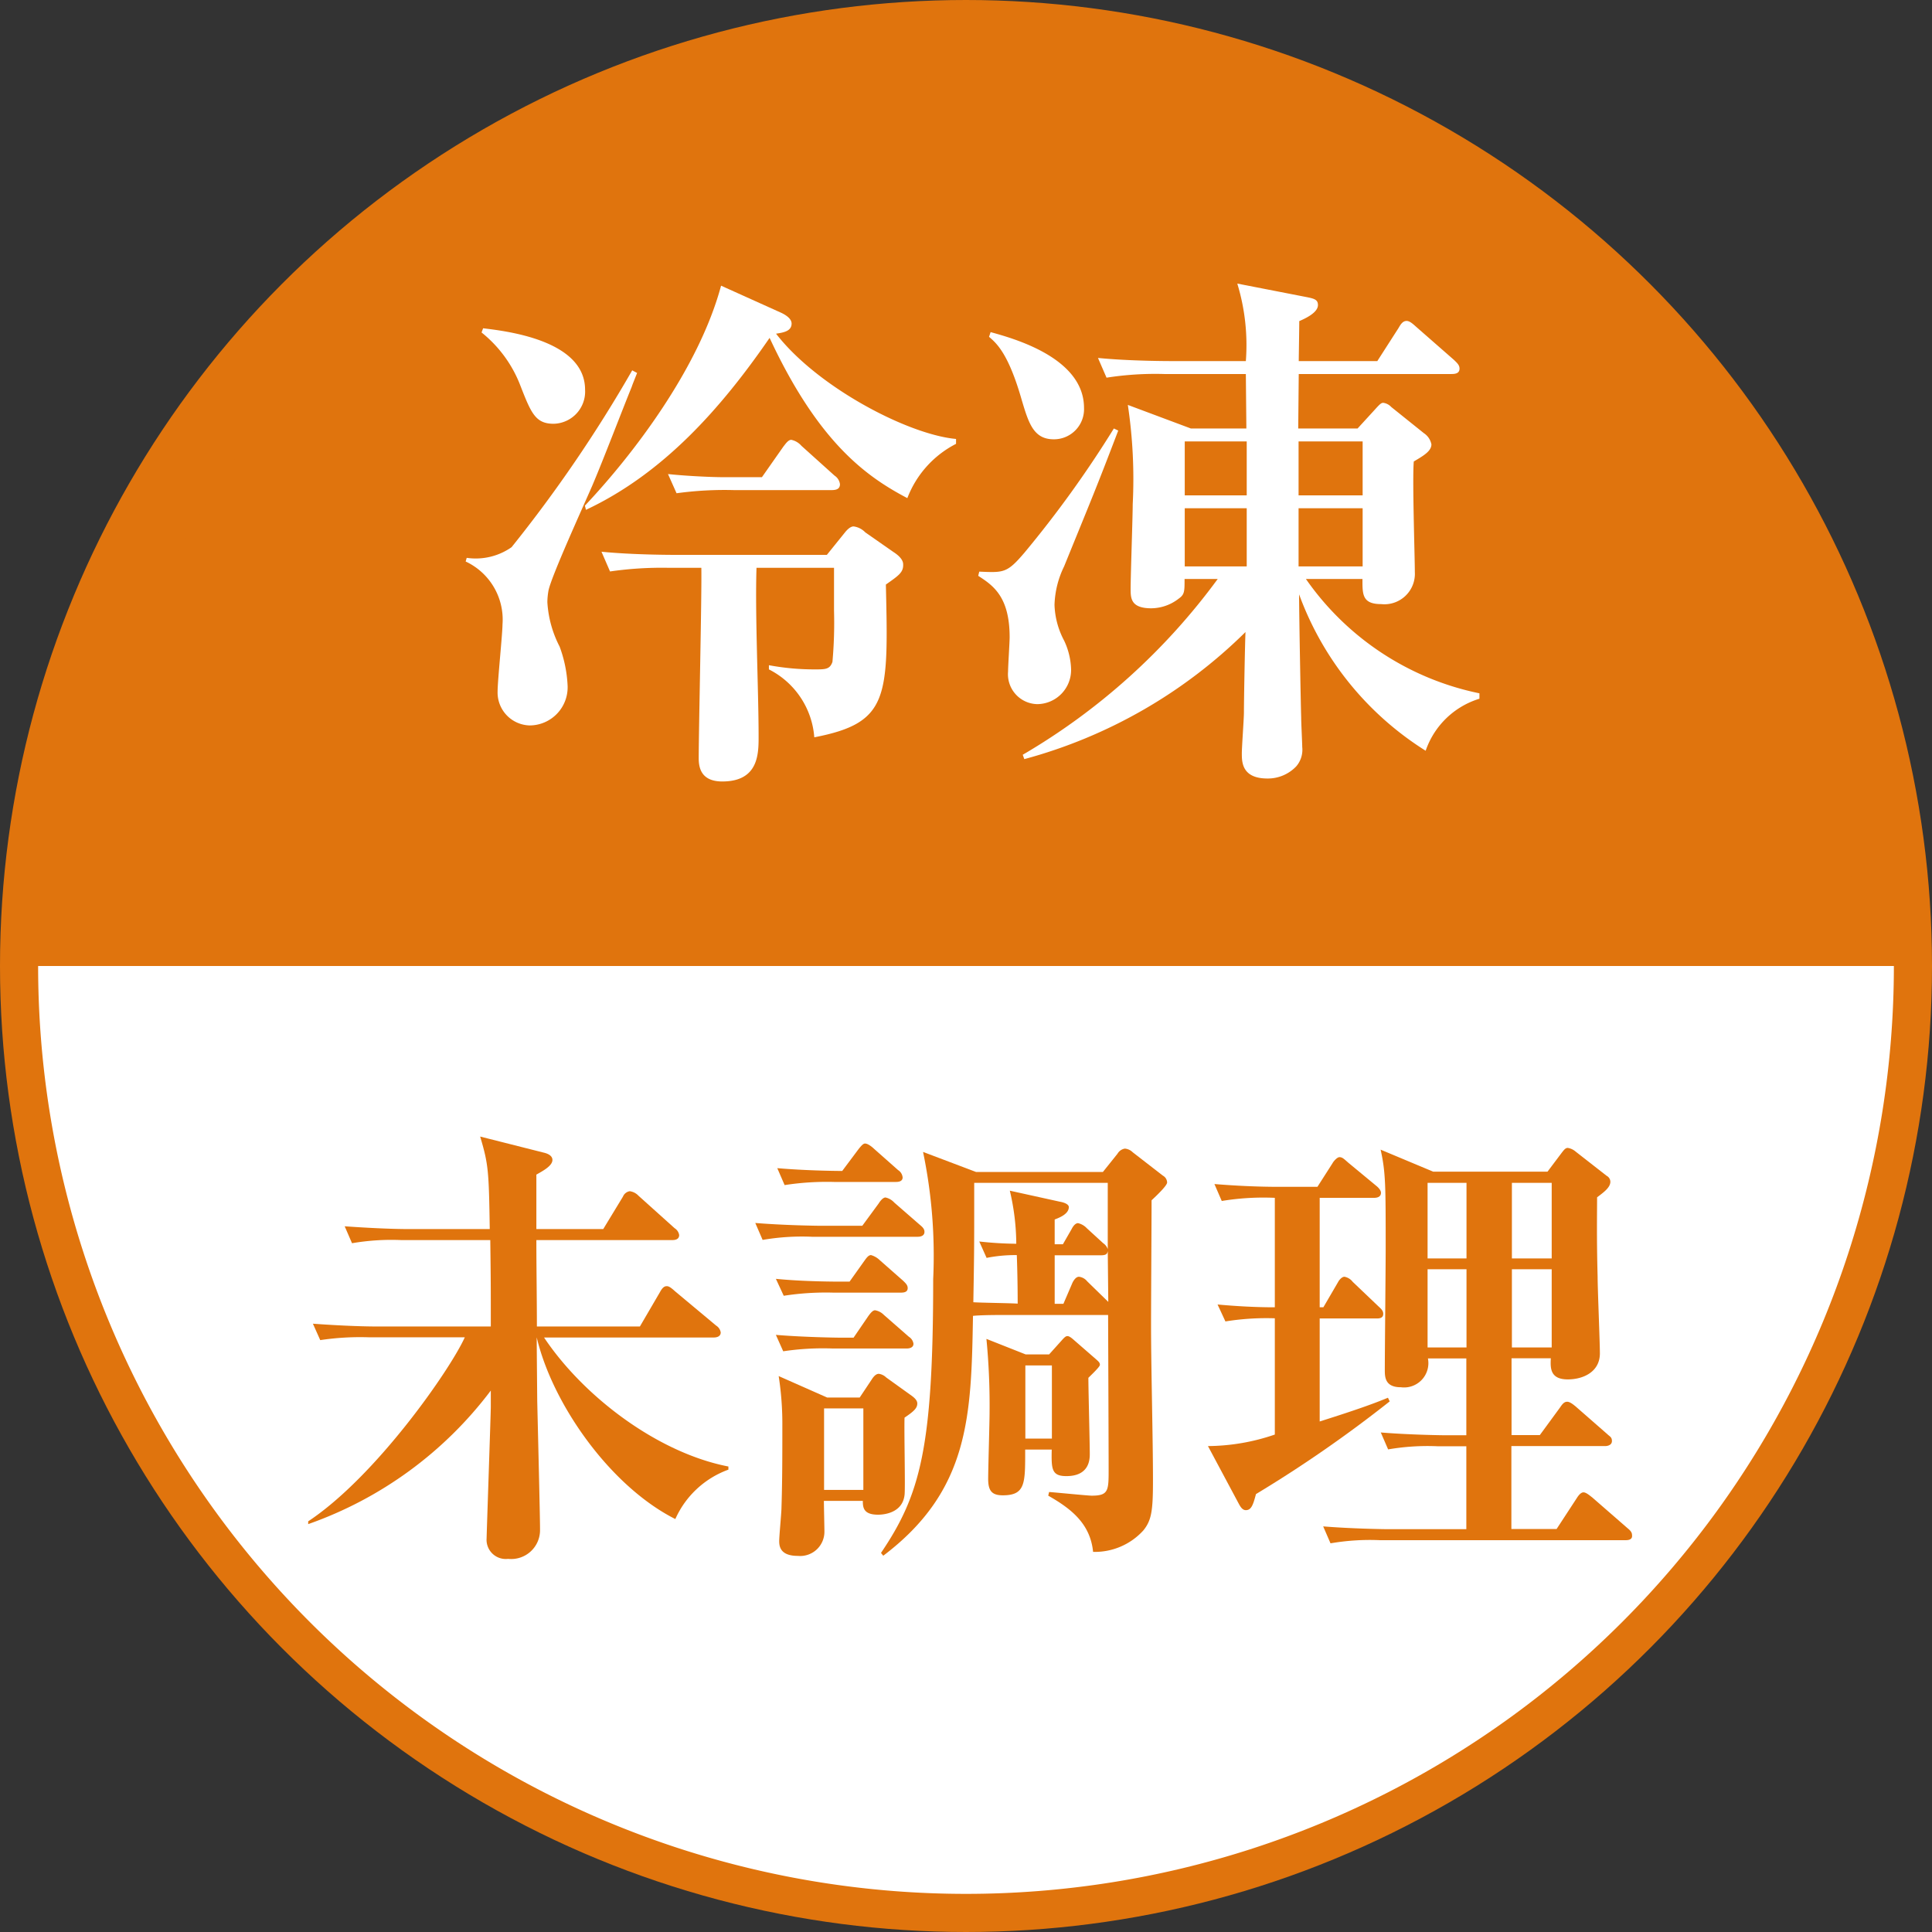
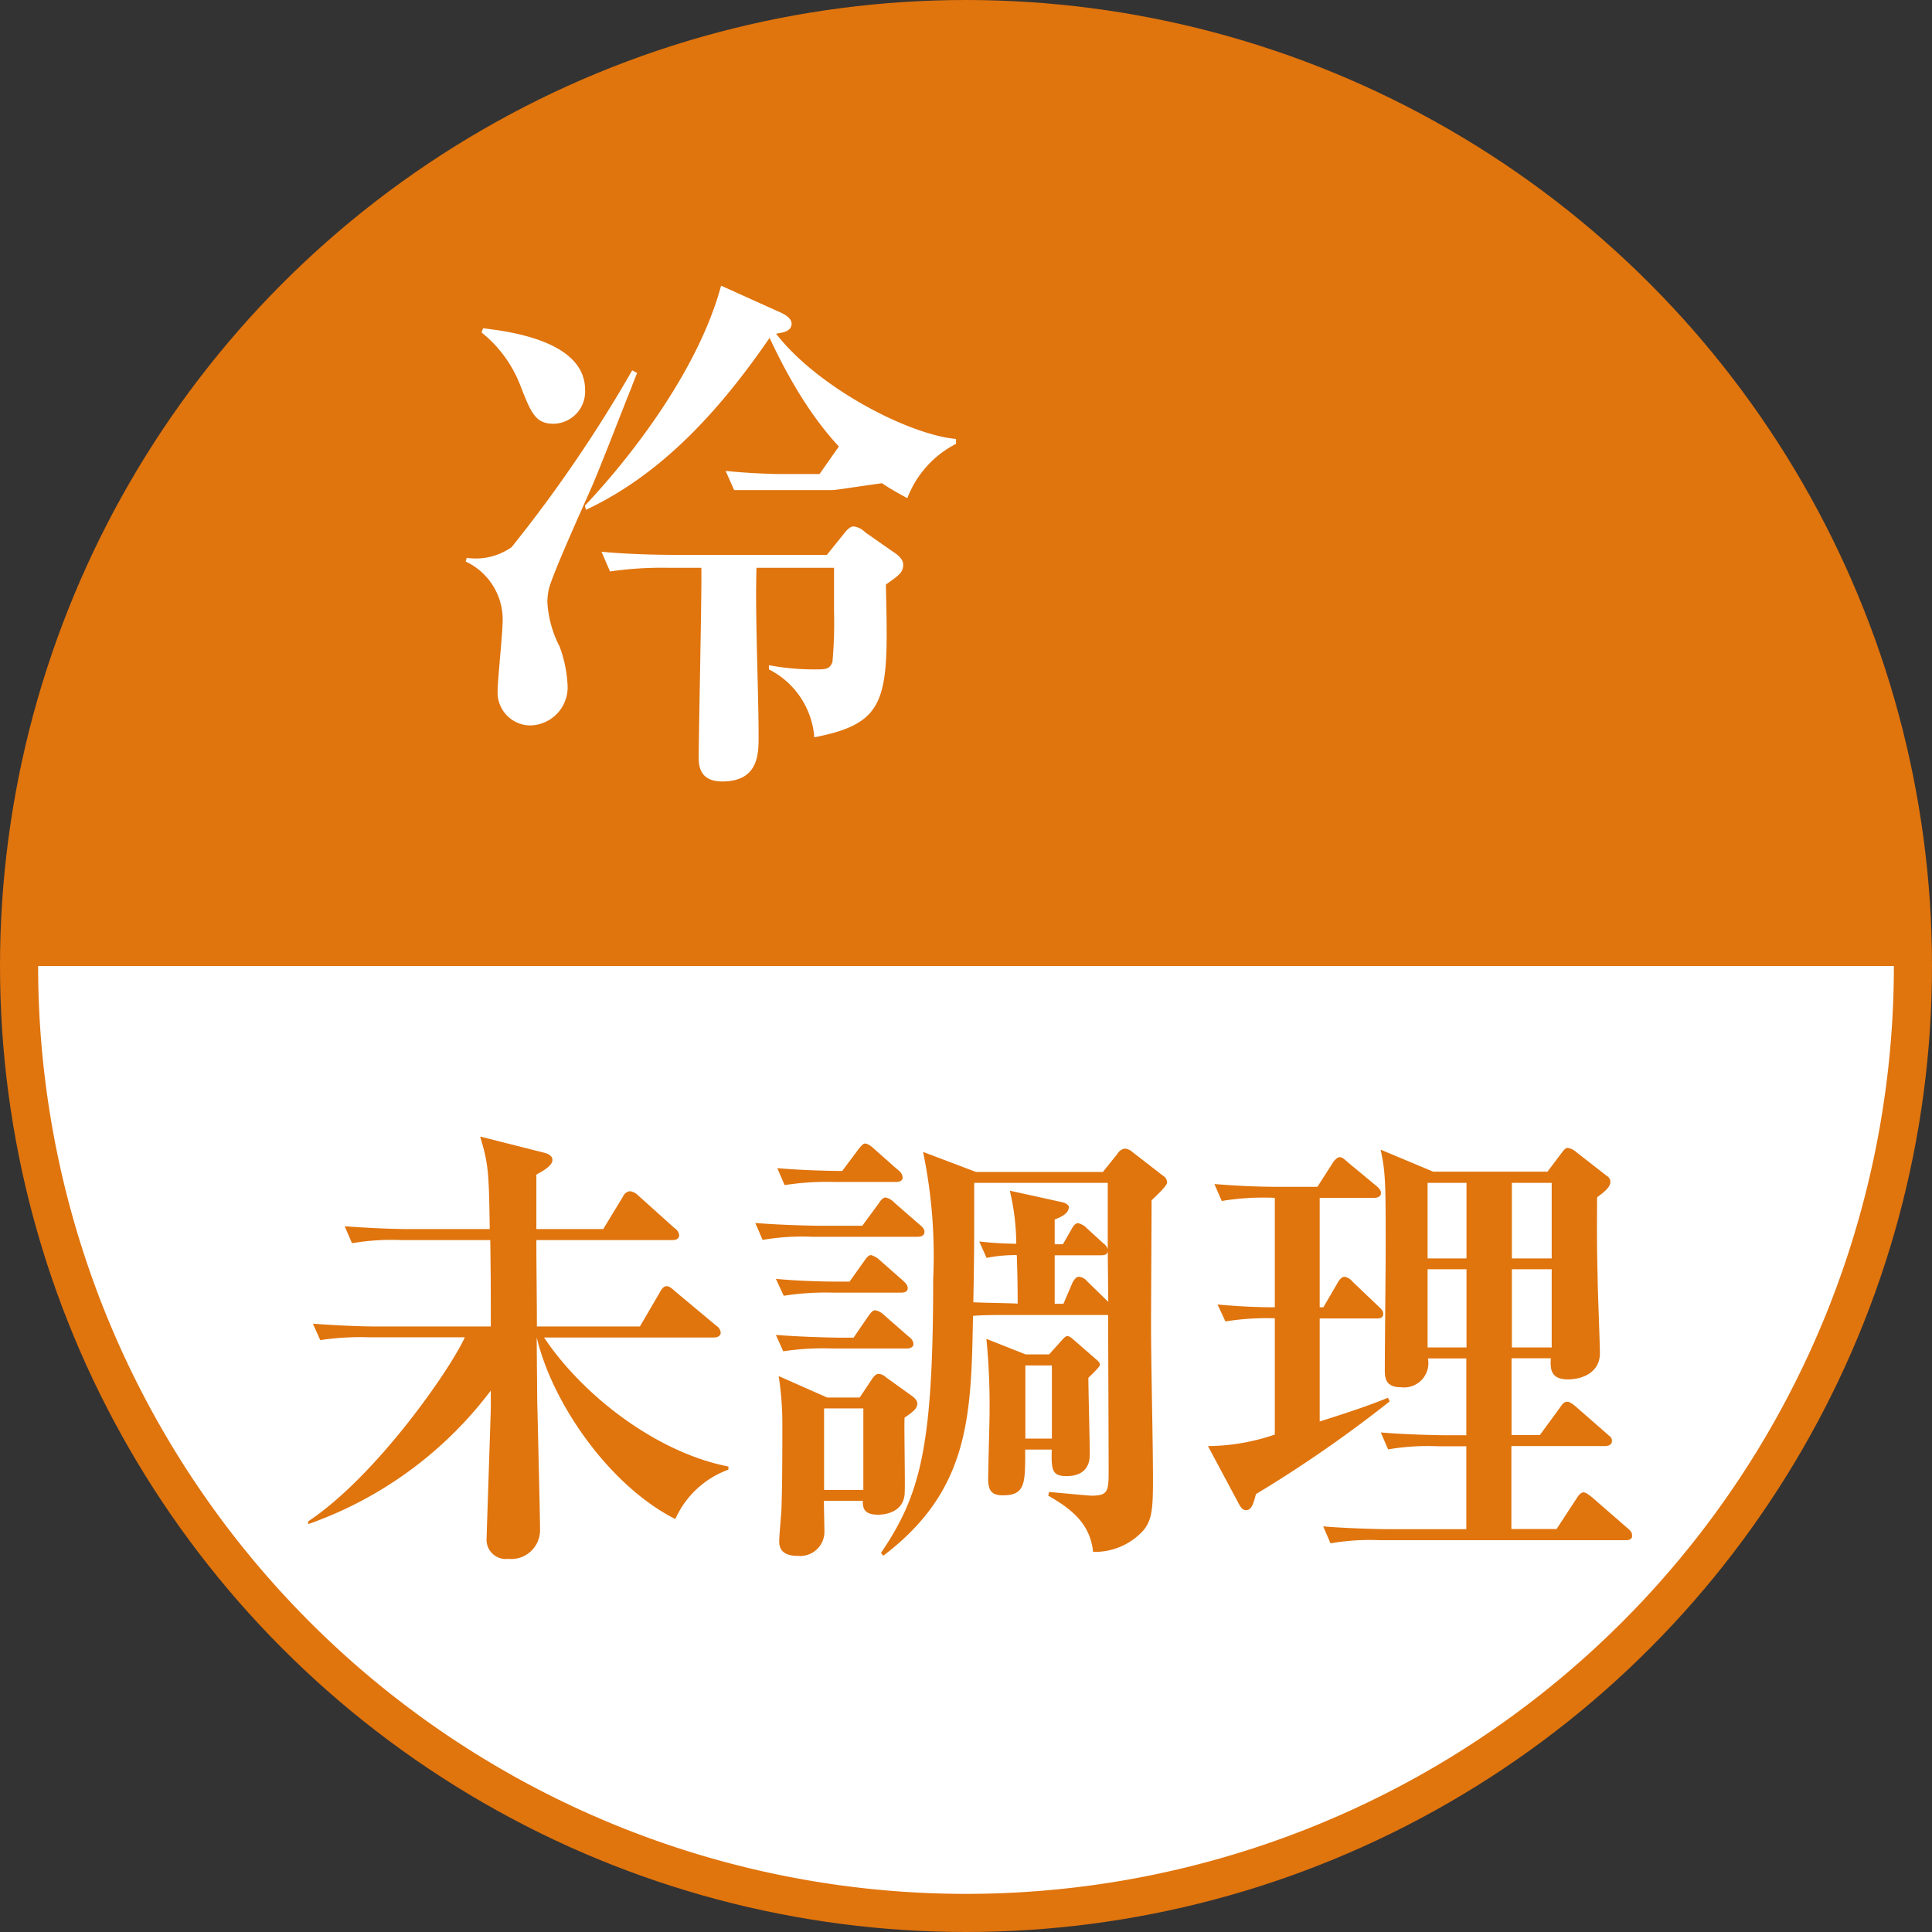
<svg xmlns="http://www.w3.org/2000/svg" width="110.668" height="110.668" viewBox="0 0 110.668 110.668">
  <rect x="0" y="0" width="110.668" height="110.668" fill="#333333" stroke="none" />
  <g id="グループ_14" data-name="グループ 14" transform="translate(-126.576 -245.126)">
    <circle id="楕円形_2" data-name="楕円形 2" cx="53.15" cy="53.15" r="53.15" transform="translate(128.76 247.31)" fill="#e0740d" stroke="#e0740d" stroke-miterlimit="10" stroke-width="4.368" />
    <path id="パス_17" data-name="パス 17" d="M235.06,300.46a53.15,53.15,0,0,1-106.3,0Z" fill="#fff" />
    <g id="グループ_11" data-name="グループ 11">
      <g id="グループ_10" data-name="グループ 10">
-         <path id="パス_18" data-name="パス 18" d="M162.76,267.29c-.55,1.35-1.62,4.16-2.26,5.66-.49,1.13-2.39,5.29-2.51,6.03a3.873,3.873,0,0,0-.06.64,6.32,6.32,0,0,0,.7,2.54,7.368,7.368,0,0,1,.46,2.26,2.184,2.184,0,0,1-2.17,2.26,1.886,1.886,0,0,1-1.84-1.96c0-.61.28-3.3.28-3.82a3.673,3.673,0,0,0-2.11-3.61l.06-.21a3.577,3.577,0,0,0,2.57-.61,78.77,78.77,0,0,0,6.91-10.13l.28.15C162.85,267.05,162.82,267.11,162.76,267.29Zm-4.47,2.11c-1.04,0-1.29-.61-1.9-2.17a7.187,7.187,0,0,0-2.23-3.06l.09-.24c1.19.15,5.84.64,5.84,3.52A1.843,1.843,0,0,1,158.29,269.4Zm20.26,4.26c-2.32-1.22-5.08-3.15-7.89-9.18-2.78,4.04-6.09,7.77-10.52,9.85l-.06-.24c2.72-2.88,6.52-7.83,7.8-12.6l3.46,1.56c.12.06.58.28.58.61,0,.46-.52.52-.89.58,2.36,3.06,7.56,5.78,10.31,6.03v.28A5.829,5.829,0,0,0,178.55,273.66Zm-1.23,4.95c.15,6.49.18,7.92-4.1,8.75a4.757,4.757,0,0,0-2.6-3.89v-.24a14.212,14.212,0,0,0,2.63.24c.61,0,.86,0,1.01-.43a25.1,25.1,0,0,0,.09-2.94v-2.45h-4.44c-.09,2.69.12,6.98.12,9.67,0,.98,0,2.57-2.08,2.57-1.19,0-1.35-.76-1.35-1.32,0-1.71.18-9.36.15-10.92h-1.93a20.716,20.716,0,0,0-3.3.21l-.49-1.13c1.83.18,4.01.18,4.34.18h8.57l1.04-1.29c.12-.15.31-.34.49-.34a1.135,1.135,0,0,1,.67.34l1.62,1.13c.28.18.55.43.55.7C178.33,277.91,178.06,278.09,177.32,278.61Zm-3.12-5.41h-5.57a20.288,20.288,0,0,0-3.3.18l-.49-1.1c.8.09,2.33.18,3.21.18h2.17l1.22-1.74c.12-.15.28-.4.46-.4a1.049,1.049,0,0,1,.58.34l1.9,1.71a.693.693,0,0,1,.31.49C174.69,273.14,174.48,273.2,174.2,273.2Z" fill="#fff" />
-         <path id="パス_19" data-name="パス 19" d="M187.53,277.57a5.364,5.364,0,0,0-.55,2.2,4.662,4.662,0,0,0,.55,2.05,4.1,4.1,0,0,1,.4,1.65,1.957,1.957,0,0,1-1.93,1.99,1.714,1.714,0,0,1-1.68-1.87c0-.31.09-1.68.09-1.96,0-2.33-.95-2.97-1.8-3.52l.06-.24c1.41.06,1.59.09,2.6-1.1a62.719,62.719,0,0,0,5.11-7.1l.25.12C189.33,273.2,189.12,273.66,187.53,277.57Zm-.59-7.28c-1.16,0-1.44-.92-1.84-2.26-.76-2.66-1.44-3.24-1.87-3.61l.09-.27c1.22.34,5.35,1.44,5.35,4.34A1.724,1.724,0,0,1,186.94,270.29Zm21.3,17.84a17.765,17.765,0,0,1-7.25-8.96c0,1.1.09,6.06.12,7.07,0,.28.06,1.47.06,1.68a1.454,1.454,0,0,1-.34,1.1,2.242,2.242,0,0,1-1.65.7c-1.47,0-1.47-.95-1.47-1.44,0-.37.12-1.99.12-2.33,0-.73.06-3.98.09-4.62a28.626,28.626,0,0,1-12.67,7.28l-.09-.25a36.95,36.95,0,0,0,11.17-10.07h-1.9c0,.73,0,.89-.34,1.13a2.587,2.587,0,0,1-1.56.55c-1.16,0-1.19-.55-1.19-1.1,0-.77.12-4.16.12-4.86a28.611,28.611,0,0,0-.28-5.69l3.61,1.35h3.18l-.03-3.12h-4.68a18.006,18.006,0,0,0-3.3.21l-.49-1.13c1.84.18,4.01.18,4.34.18h4.13a12.053,12.053,0,0,0-.49-4.44l3.95.77c.46.09.67.15.67.46,0,.43-.7.76-1.07.92,0,.37-.03,2.2-.03,2.29h4.5l1.22-1.9c.12-.21.24-.4.46-.4.18,0,.37.18.55.34l2.17,1.9c.15.15.31.28.31.49,0,.28-.25.31-.46.31h-8.75l-.03,3.12h3.4l.98-1.07c.28-.31.37-.4.49-.4a.762.762,0,0,1,.46.24l1.87,1.5a1,1,0,0,1,.43.64c0,.4-.49.67-1.01.98-.09,1.01.06,5.45.06,6.33a1.746,1.746,0,0,1-1.93,1.84c-1.1,0-1.07-.58-1.07-1.44h-3.24a16.031,16.031,0,0,0,9.94,6.55v.31A4.714,4.714,0,0,0,208.24,288.13Zm-10.25-17.72h-3.55v3.09h3.55Zm0,3.83h-3.55v3.33h3.55Zm6.64-3.83h-3.67v3.09h3.67Zm0,3.83h-3.67v3.33h3.67Z" fill="#fff" />
+         <path id="パス_18" data-name="パス 18" d="M162.76,267.29c-.55,1.35-1.62,4.16-2.26,5.66-.49,1.13-2.39,5.29-2.51,6.03a3.873,3.873,0,0,0-.06.64,6.32,6.32,0,0,0,.7,2.54,7.368,7.368,0,0,1,.46,2.26,2.184,2.184,0,0,1-2.17,2.26,1.886,1.886,0,0,1-1.84-1.96c0-.61.28-3.3.28-3.82a3.673,3.673,0,0,0-2.11-3.61l.06-.21a3.577,3.577,0,0,0,2.57-.61,78.77,78.77,0,0,0,6.91-10.13l.28.15C162.85,267.05,162.82,267.11,162.76,267.29Zm-4.47,2.11c-1.04,0-1.29-.61-1.9-2.17a7.187,7.187,0,0,0-2.23-3.06l.09-.24c1.19.15,5.84.64,5.84,3.52A1.843,1.843,0,0,1,158.29,269.4Zm20.26,4.26c-2.32-1.22-5.08-3.15-7.89-9.18-2.78,4.04-6.09,7.77-10.52,9.85l-.06-.24c2.72-2.88,6.52-7.83,7.8-12.6l3.46,1.56c.12.06.58.28.58.61,0,.46-.52.52-.89.58,2.36,3.06,7.56,5.78,10.31,6.03v.28A5.829,5.829,0,0,0,178.55,273.66Zm-1.23,4.95c.15,6.49.18,7.92-4.1,8.75a4.757,4.757,0,0,0-2.6-3.89v-.24a14.212,14.212,0,0,0,2.63.24c.61,0,.86,0,1.01-.43a25.1,25.1,0,0,0,.09-2.94v-2.45h-4.44c-.09,2.69.12,6.98.12,9.67,0,.98,0,2.57-2.08,2.57-1.19,0-1.35-.76-1.35-1.32,0-1.71.18-9.36.15-10.92h-1.93a20.716,20.716,0,0,0-3.3.21l-.49-1.13c1.83.18,4.01.18,4.34.18h8.57l1.04-1.29c.12-.15.31-.34.49-.34a1.135,1.135,0,0,1,.67.34l1.62,1.13c.28.18.55.43.55.7C178.33,277.91,178.06,278.09,177.32,278.61Zm-3.12-5.41h-5.57l-.49-1.1c.8.09,2.33.18,3.21.18h2.17l1.22-1.74c.12-.15.28-.4.46-.4a1.049,1.049,0,0,1,.58.34l1.9,1.71a.693.693,0,0,1,.31.49C174.69,273.14,174.48,273.2,174.2,273.2Z" fill="#fff" />
      </g>
    </g>
    <g id="グループ_13" data-name="グループ 13">
      <g id="グループ_12" data-name="グループ 12">
        <path id="パス_20" data-name="パス 20" d="M163.23,321.11l1.15-1.97c.13-.24.24-.34.39-.34.1,0,.21.05.47.29l2.36,1.97a.563.563,0,0,1,.26.39c0,.24-.24.29-.39.29h-9.73c2.28,3.41,6.53,6.61,10.56,7.39v.18a5.306,5.306,0,0,0-3.04,2.83c-3.75-1.89-7.05-6.61-7.94-10.41,0,.6.03,3.56.03,3.67.16,6.63.16,7.08.16,7.39a1.652,1.652,0,0,1-1.83,1.63,1.1,1.1,0,0,1-1.23-1.18c0-.21.24-7.18.24-7.52v-.94a22.38,22.38,0,0,1-10.46,7.65v-.16c3.88-2.57,8.13-8.68,8.97-10.54h-5.45a15.4,15.4,0,0,0-2.83.16l-.42-.94c1.1.08,2.57.16,3.72.16h6.47c0-2.36,0-2.62-.03-4.95h-5.09a13.273,13.273,0,0,0-2.83.18l-.42-.97c1.13.08,2.59.16,3.72.16h4.59c-.05-3.36-.08-3.72-.55-5.3l3.64.92c.13.03.5.13.5.42,0,.34-.55.63-.92.84v3.12h3.83l1.13-1.86a.508.508,0,0,1,.39-.31.842.842,0,0,1,.5.26l2.07,1.86a.563.563,0,0,1,.26.39c0,.24-.21.29-.39.29H157.3c0,1.63.03,3.33.03,4.95h5.9Z" fill="#e0740d" />
        <path id="パス_21" data-name="パス 21" d="M179.15,315.97h-6.06a13.273,13.273,0,0,0-2.83.18l-.42-.97c1.6.13,3.43.16,3.72.16h2.41l.94-1.28c.08-.13.24-.34.39-.34a.952.952,0,0,1,.5.29l1.47,1.28c.16.13.26.24.26.39C179.54,315.92,179.3,315.97,179.15,315.97Zm-.97,3.2H174.3a15.737,15.737,0,0,0-2.83.18l-.45-.97c1.6.16,3.46.16,3.75.16h.47l.84-1.18c.13-.18.24-.34.39-.34a1.182,1.182,0,0,1,.5.29l1.34,1.18c.13.13.26.24.26.42C178.57,319.14,178.36,319.17,178.18,319.17Zm.34,3.2h-4.25a15.4,15.4,0,0,0-2.83.16l-.42-.94c1.57.13,3.43.16,3.72.16h.73l.84-1.23c.13-.18.26-.34.39-.34a.923.923,0,0,1,.5.26l1.44,1.26a.563.563,0,0,1,.26.39C178.91,322.32,178.67,322.37,178.52,322.37Zm-.63-9.54h-3.54a15.737,15.737,0,0,0-2.83.18l-.42-.97c1.49.13,3.15.16,3.72.16l.92-1.23c.24-.31.32-.34.39-.34.18,0,.45.24.5.29l1.39,1.23a.561.561,0,0,1,.26.42C178.28,312.8,178.05,312.83,177.89,312.83Zm.5,13.5c-.03.71.05,4.09,0,4.43-.13,1.13-1.39,1.13-1.52,1.13-.84,0-.87-.42-.87-.79h-2.23c0,.29.03,1.52.03,1.76a1.389,1.389,0,0,1-1.52,1.39c-.97,0-1.07-.5-1.07-.84,0-.31.13-1.65.13-1.91.05-1.55.05-3.09.05-4.67a17.848,17.848,0,0,0-.21-2.88l2.78,1.23h1.86l.68-1.02c.1-.16.24-.34.42-.34a.765.765,0,0,1,.42.21l1.49,1.07c.21.16.29.29.29.42C179.12,325.78,178.94,325.96,178.39,326.33Zm-2.36-.53h-2.25v4.67h2.25Zm16.51-11.92c0,1.18-.03,5.69-.03,7.16,0,2.46.11,6.42.11,8.89,0,1.73-.08,2.28-.55,2.86a3.751,3.751,0,0,1-2.88,1.23c-.16-1.6-1.23-2.46-2.57-3.22l.05-.21c.42.03,2.23.21,2.44.21.97,0,.97-.29.97-1.52,0-1.39-.03-8.49-.03-8.83h-5.56c-.89,0-1.65,0-2.18.05-.1,5.71-.18,9.99-5.14,13.74l-.13-.16c2.25-3.33,2.99-6,2.99-15.68a29.153,29.153,0,0,0-.58-7.29l3.04,1.15h7.26l.84-1.05a.6.6,0,0,1,.42-.29.729.729,0,0,1,.45.21l1.73,1.34a.459.459,0,0,1,.24.39C193.43,313.04,192.83,313.61,192.54,313.88Zm-2.51-1h-7.65v1.02c0,2.65,0,2.94-.05,5.82.37.03,2.12.05,2.54.08,0-1.21-.03-2.25-.05-2.78a8.371,8.371,0,0,0-1.73.16l-.42-.94a20.208,20.208,0,0,0,2.12.13,13.449,13.449,0,0,0-.37-3.04l2.86.63c.29.05.52.16.52.31,0,.39-.52.6-.81.71v1.42h.47l.5-.87c.08-.16.21-.34.37-.34a1,1,0,0,1,.5.29l.94.86a.667.667,0,0,1,.26.34Zm-1.11,11.17c0,.68.08,3.72.08,4.35,0,.29,0,1.28-1.34,1.28-.86,0-.86-.42-.84-1.52H185.3c0,1.91.03,2.62-1.28,2.62-.63,0-.84-.26-.84-.94,0-.6.08-3.25.08-3.8a39.376,39.376,0,0,0-.18-4.22l2.25.89h1.34l.71-.79c.16-.18.24-.26.34-.26.08,0,.18.05.39.24l1.23,1.07c.18.16.24.21.24.34C189.58,323.42,189.08,323.89,188.92,324.05Zm-2.09-.71h-1.52v4.19h1.52Zm3.2-6.55c-.03.13-.05.24-.39.24h-2.65v2.78h.5l.52-1.21c.08-.16.21-.34.37-.34a.707.707,0,0,1,.47.26l1.21,1.18Z" fill="#e0740d" />
        <path id="パス_22" data-name="パス 22" d="M198.52,330.71c-.16.6-.26.92-.58.92-.18,0-.29-.16-.39-.34l-1.78-3.33a12.044,12.044,0,0,0,3.83-.66v-6.66a14.708,14.708,0,0,0-2.83.18l-.45-.97c1.1.1,2.18.16,3.28.16v-6.27a14.637,14.637,0,0,0-3.04.18l-.42-.97c1.23.1,2.49.16,3.72.16h2.18l.87-1.36c.05-.1.26-.34.39-.34.16,0,.24.08.5.31l1.62,1.34c.1.08.26.24.26.39,0,.26-.26.29-.39.29h-3.12v6.27h.21l.84-1.44c.05-.1.21-.31.37-.31a.775.775,0,0,1,.47.29l1.49,1.42c.18.16.26.26.26.42,0,.26-.26.26-.39.26h-3.25v5.9c2.41-.76,3.28-1.1,3.91-1.36l.1.21A73.5,73.5,0,0,1,198.52,330.71Zm21.18,2.64H205.62a13.273,13.273,0,0,0-2.83.18l-.42-.97c1.6.13,3.43.16,3.72.16h4.48v-4.75h-1.65a13.273,13.273,0,0,0-2.83.18l-.42-.97c1.57.13,3.43.16,3.72.16h1.18v-4.4h-2.2a1.393,1.393,0,0,1-1.55,1.65c-.92,0-.92-.6-.92-1,0-1.07.05-5.9.05-6.87,0-3.72,0-4.43-.29-5.74l3.01,1.26h6.55l.79-1.05c.16-.21.24-.31.37-.31a.9.9,0,0,1,.45.21l1.78,1.39a.391.391,0,0,1,.21.34c0,.34-.42.63-.76.89,0,.92-.03,2.31.03,4.54,0,.68.13,3.77.13,4.4,0,1.05-.94,1.49-1.84,1.49-1.02,0-1-.66-.97-1.21h-2.25v4.4h1.62l1.15-1.57c.16-.24.26-.34.42-.34s.37.18.47.26l1.83,1.6c.13.13.26.16.26.39s-.24.29-.39.29h-5.37v4.75h2.59l1.15-1.76c.18-.29.31-.34.39-.34.16,0,.39.21.5.29l2.02,1.76c.16.13.26.24.26.39C220.1,333.3,219.89,333.35,219.7,333.35Zm-9.12-20.47h-2.23v4.33h2.23Zm0,4.95h-2.23v4.48h2.23Zm4.88-4.95h-2.28v4.33h2.28Zm0,4.95h-2.28v4.48h2.28Z" fill="#e0740d" />
      </g>
    </g>
  </g>
</svg>